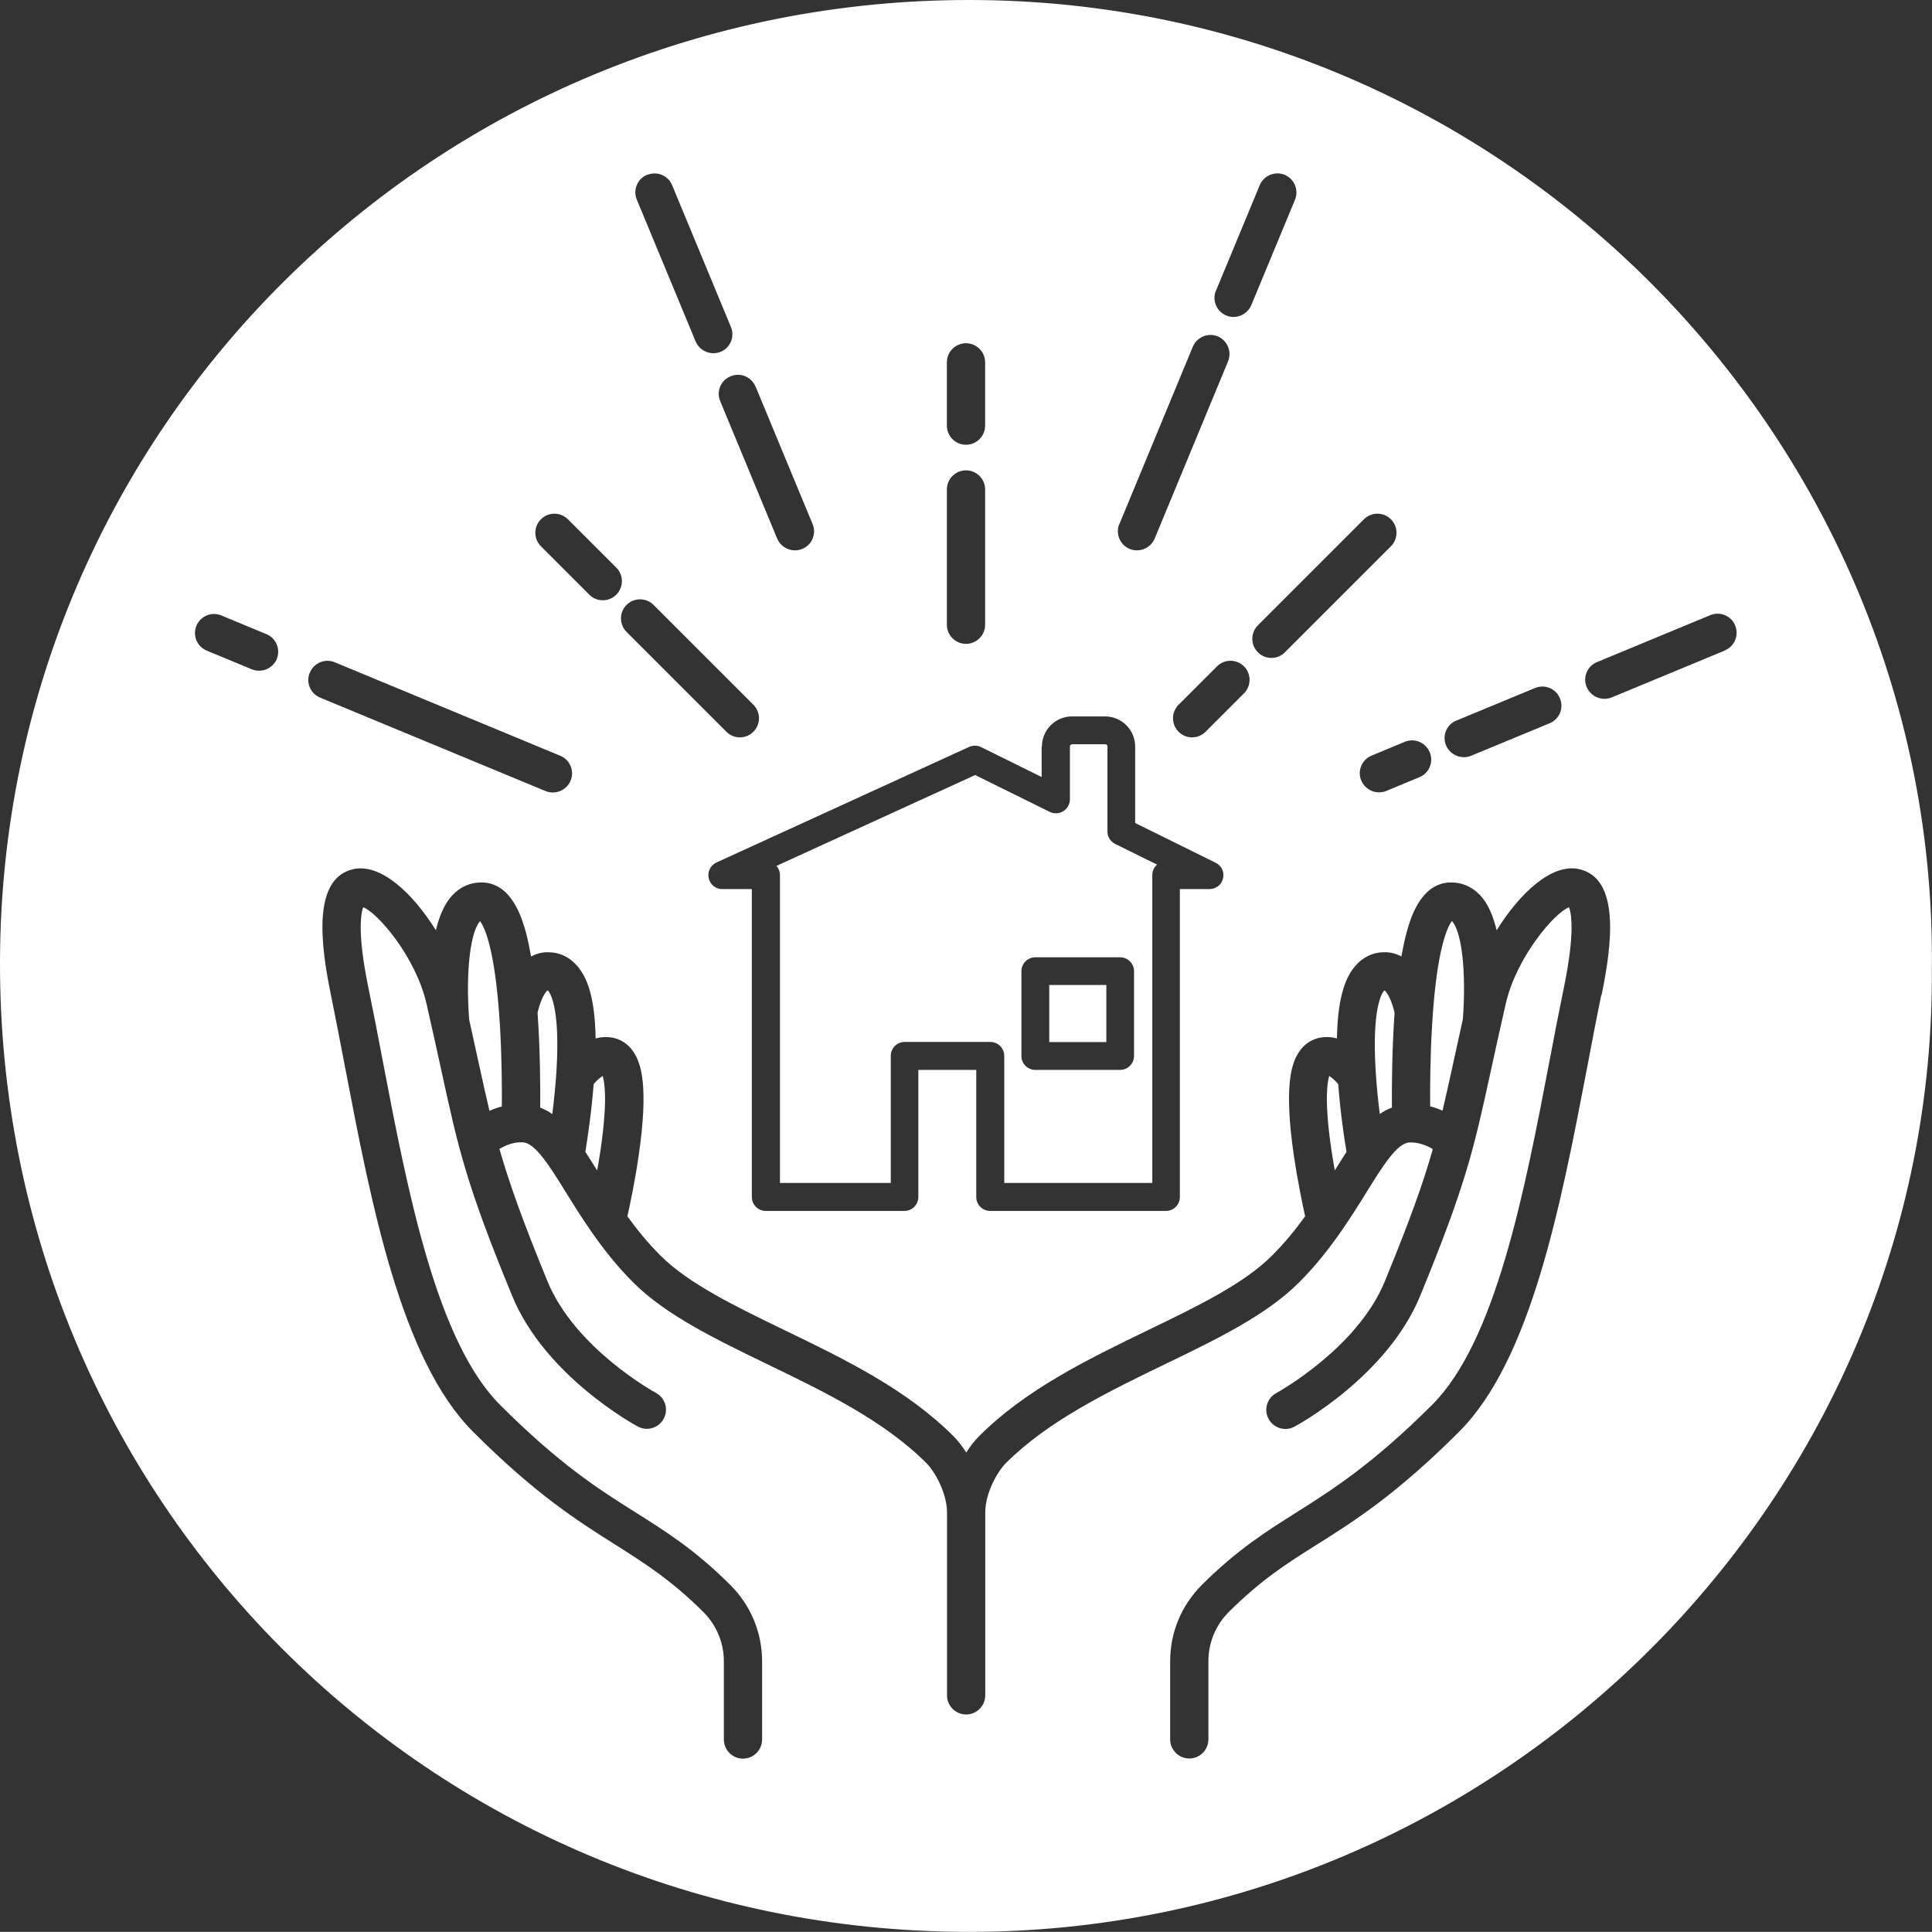
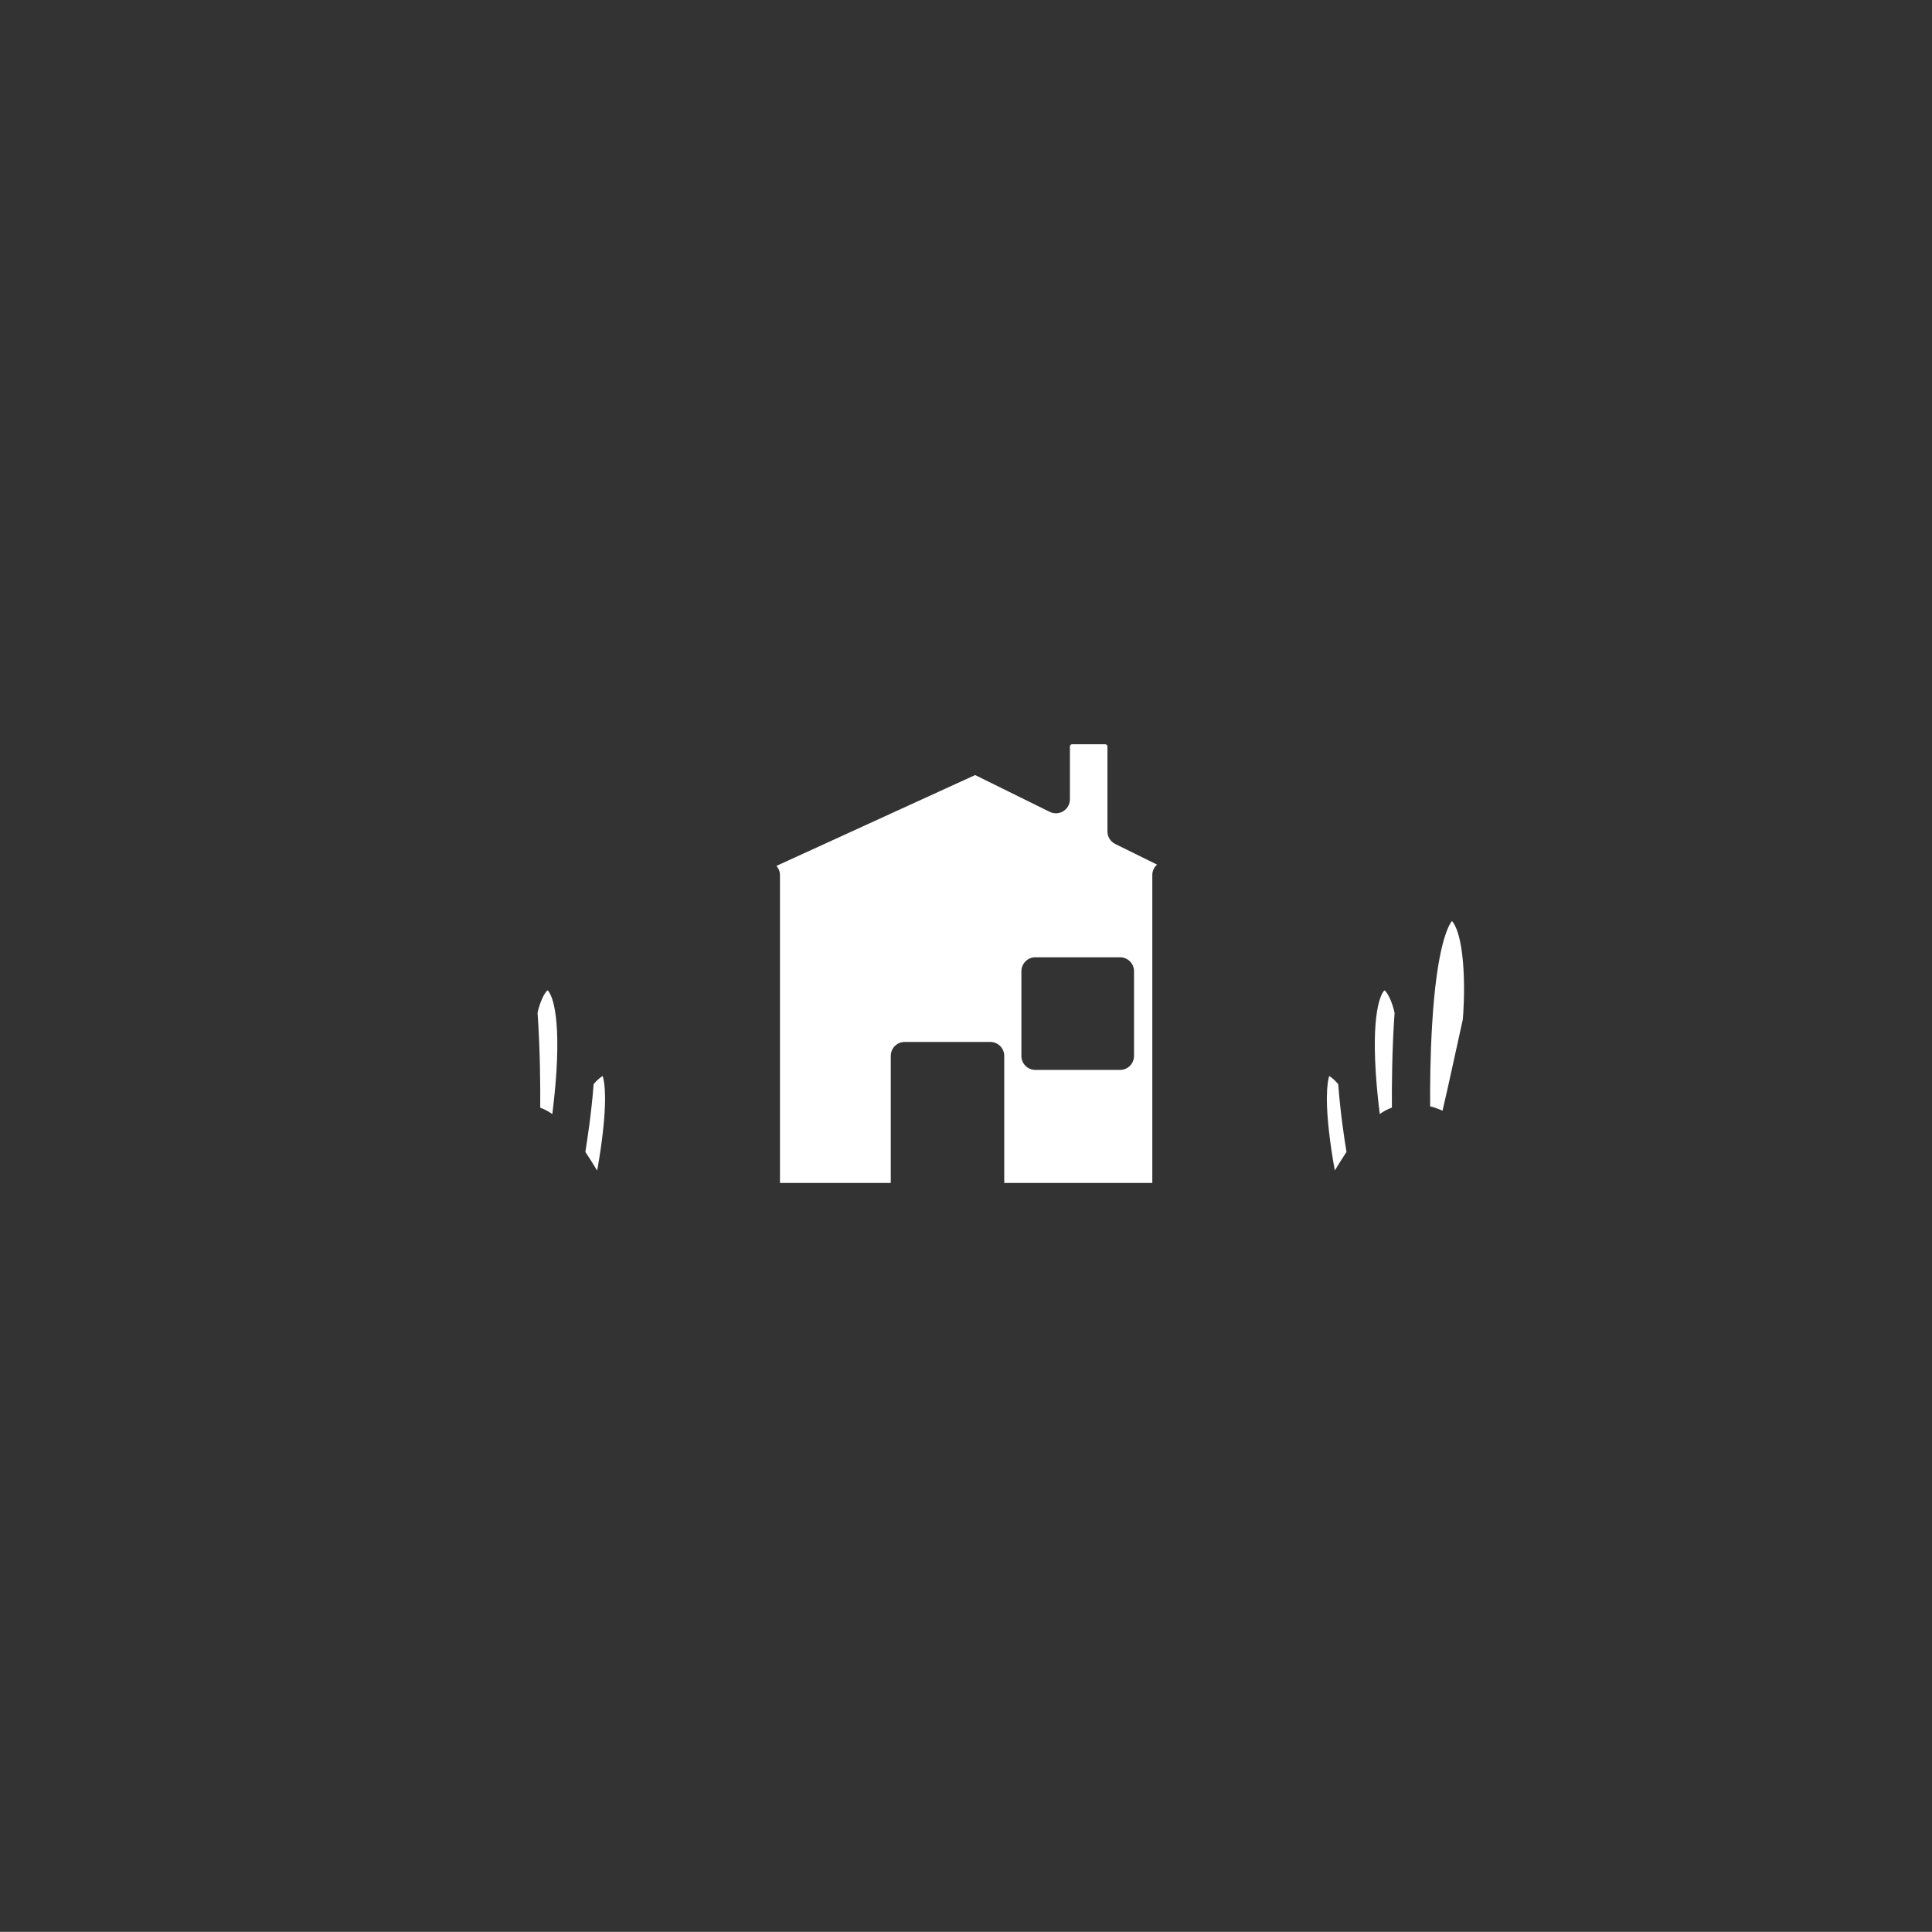
<svg xmlns="http://www.w3.org/2000/svg" id="Layer_1" version="1.1" viewBox="0 0 137.4 137.39">
  <rect x="0" y="0" width="137.4" height="137.39" fill="#333333" stroke="none" />
  <defs>
    <style>
      .st0 {
        fill: #fff;
      }
    </style>
  </defs>
  <path class="st0" d="M41.63,81.92c.28.42.55.86.84,1.33.09-.49.17-1.01.25-1.54.49-3.4.29-4.73.14-5.19-.18.11-.43.32-.64.58-.16,2.07-.45,3.93-.59,4.82Z" />
-   <path class="st0" d="M35.55,72.87c-.34-5.55-1.14-7.01-1.41-7.36-.16.17-.67.9-.82,3.44-.1,1.67.02,3.25.05,3.58.25,1.12.47,2.14.67,3.05.28,1.27.52,2.37.77,3.42.27-.12.56-.23.88-.31.01-1.29,0-3.52-.14-5.83Z" />
  <path class="st0" d="M38.41,78.77c.31.12.6.27.87.46.11-.89.22-1.93.29-2.98.3-4.79-.51-5.72-.62-5.82-.24.15-.58.92-.72,1.6.19,2.67.2,5.28.19,6.73Z" />
-   <rect class="st0" x="74.62" y="70.05" width="4.06" height="4.06" />
  <path class="st0" d="M55.21,61.57c.16.18.26.41.26.66v21.9h7.88v-9.04c0-.54.44-.99.99-.99h6.09c.54,0,.99.44.99.99v9.04h10.53v-21.9c0-.3.13-.56.34-.74l-2.98-1.47c-.34-.17-.55-.51-.55-.88v-6.05c0-.09-.07-.16-.16-.16h-2.35c-.09,0-.16.07-.16.16v3.76c0,.34-.18.66-.47.84-.29.18-.65.2-.96.05l-5.31-2.62-14.13,6.46ZM72.64,69.07c0-.54.44-.99.99-.99h6.03c.54,0,.99.44.99.99v6.03c0,.54-.44.99-.99.99h-6.03c-.54,0-.99-.44-.99-.99v-6.03Z" />
  <path class="st0" d="M104.03,72.53c.03-.32.15-1.92.05-3.61-.15-2.51-.65-3.24-.82-3.42-.27.34-1.08,1.82-1.41,7.37-.14,2.3-.15,4.52-.14,5.81.32.08.61.19.88.31.25-1.05.49-2.16.77-3.43.2-.92.42-1.93.67-3.05Z" />
-   <path class="st0" d="M69.1,0C30.96-.09.12,30.42,0,68.33c-.12,38.25,30.5,68.98,68.77,69.06,38.07.09,68.9-31.08,68.62-68.53C137.8,31.56,107.38.1,69.1,0ZM19.69,46.86c-.22.52-.72.84-1.26.84-.17,0-.35-.03-.52-.1l-3.21-1.33c-.69-.29-1.02-1.08-.73-1.77.29-.69,1.08-1.02,1.77-.73l3.21,1.33c.69.29,1.02,1.08.73,1.77ZM103.59,51.24l5.58-2.31c.69-.29,1.49.04,1.77.74.29.69-.04,1.49-.74,1.77l-5.58,2.31c-.17.07-.35.1-.52.1-.53,0-1.04-.32-1.26-.84-.29-.69.04-1.49.74-1.77ZM101.68,53.5c.29.69-.04,1.49-.73,1.77l-2.36.98c-.17.07-.35.1-.52.1-.53,0-1.04-.32-1.26-.84-.29-.69.04-1.49.73-1.77l2.36-.98c.69-.29,1.49.04,1.77.73ZM98.92,36.93c.53.53.53,1.39,0,1.92l-7.54,7.54c-.27.27-.61.4-.96.4s-.7-.13-.96-.4c-.53-.53-.53-1.39,0-1.92l7.54-7.54c.53-.53,1.39-.53,1.92,0ZM86.48,20.67l3.11-7.5c.29-.69,1.08-1.02,1.77-.74.69.29,1.02,1.08.74,1.77l-3.11,7.5c-.22.52-.72.84-1.26.84-.17,0-.35-.03-.52-.1-.69-.29-1.02-1.08-.74-1.77ZM88.47,49.31l-2.73,2.73c-.27.27-.61.4-.96.4s-.7-.13-.96-.4c-.53-.53-.53-1.39,0-1.92l2.73-2.73c.53-.53,1.39-.53,1.92,0,.53.53.53,1.39,0,1.92ZM79.61,37.27l5.22-12.61c.29-.69,1.08-1.02,1.77-.74.69.29,1.02,1.08.74,1.77l-5.22,12.61c-.22.52-.72.84-1.26.84-.17,0-.35-.03-.52-.1-.69-.29-1.02-1.08-.74-1.77ZM74.1,53.09c0-1.18.96-2.14,2.14-2.14h2.35c1.18,0,2.14.96,2.14,2.14v5.44l5.73,2.83c.41.2.63.66.52,1.11-.1.45-.5.76-.96.76h-2.11v21.9c0,.54-.44.99-.99.99h-12.5c-.54,0-.99-.44-.99-.99v-9.04h-4.12v9.04c0,.54-.44.99-.99.99h-9.86c-.54,0-.99-.44-.99-.99v-21.9h-2.11c-.46,0-.86-.32-.96-.78s.13-.91.55-1.11l17.97-8.22c.27-.12.58-.12.85.01l4.31,2.13v-2.17ZM67.34,25.77c0-.75.61-1.36,1.36-1.36s1.36.61,1.36,1.36v4.5c0,.75-.61,1.36-1.36,1.36s-1.36-.61-1.36-1.36v-4.5ZM67.34,34.81c0-.75.61-1.36,1.36-1.36s1.36.61,1.36,1.36v9.62c0,.75-.61,1.36-1.36,1.36s-1.36-.61-1.36-1.36v-9.62ZM53.74,27.5l4.05,9.77c.29.69-.04,1.49-.74,1.77-.17.07-.35.1-.52.1-.53,0-1.04-.32-1.26-.84l-4.05-9.77c-.29-.69.04-1.49.74-1.77.69-.29,1.49.04,1.77.74ZM46.03,12.44c.69-.29,1.49.04,1.77.73l4.18,10.08c.29.69-.04,1.49-.73,1.77-.17.07-.35.1-.52.1-.53,0-1.04-.32-1.26-.84l-4.18-10.08c-.29-.69.04-1.49.73-1.77ZM46.48,43.02l7.1,7.1c.53.53.53,1.39,0,1.92-.27.27-.61.4-.96.4s-.7-.13-.96-.4l-7.1-7.1c-.53-.53-.53-1.39,0-1.92.53-.53,1.39-.53,1.92,0ZM38.47,36.93c.53-.53,1.39-.53,1.92,0l3.44,3.44c.53.53.53,1.39,0,1.92-.27.27-.61.4-.96.4s-.7-.13-.96-.4l-3.44-3.44c-.53-.53-.53-1.39,0-1.92ZM22.04,47.83c.29-.69,1.08-1.02,1.77-.73l16.04,6.65c.69.29,1.02,1.08.73,1.77-.22.52-.72.84-1.26.84-.17,0-.35-.03-.52-.1l-16.04-6.65c-.69-.29-1.02-1.08-.73-1.77ZM113.88,70.77c-.34,1.63-.66,3.33-1,5.12-1.87,9.75-3.98,20.81-9.11,25.93-4.46,4.46-7.46,6.36-10.12,8.03-2.13,1.34-3.96,2.5-6.25,4.78-.94.94-1.46,2.18-1.46,3.51v5.56c0,.75-.61,1.36-1.36,1.36s-1.36-.61-1.36-1.36v-5.56c0-2.05.8-3.97,2.26-5.43,2.5-2.49,4.55-3.78,6.72-5.15,2.53-1.6,5.4-3.41,9.65-7.65,4.53-4.53,6.57-15.15,8.36-24.52.34-1.8.67-3.5,1.01-5.15.81-3.93.52-5.32.37-5.72-1.04.39-3.74,3.55-4.5,6.85-.43,1.88-.77,3.43-1.07,4.81-1.2,5.51-1.75,8.03-5.03,16-2.33,5.67-8.66,9.14-8.93,9.28-.66.36-1.48.11-1.84-.55-.36-.66-.11-1.48.55-1.84.06-.03,5.75-3.16,7.71-7.93,1.77-4.31,2.73-6.98,3.42-9.42-.42-.25-1.01-.5-1.67-.47-.88.05-1.89,1.67-3.06,3.56-.51.83-1.09,1.74-1.74,2.69,0,.02-.02.03-.03.04-.84,1.21-1.82,2.47-3.02,3.67-2.32,2.32-5.82,4.02-9.53,5.81-4.08,1.98-8.3,4.02-11.32,7.04-.59.59-1.46,2.11-1.46,3.51v13c0,.75-.61,1.36-1.36,1.36s-1.36-.61-1.36-1.36v-13c0-1.39-.87-2.92-1.46-3.51-3.01-3.02-7.24-5.07-11.32-7.04-3.71-1.8-7.21-3.49-9.53-5.81-1.2-1.2-2.18-2.46-3.02-3.67-.01-.02-.02-.03-.03-.05-.66-.95-1.23-1.86-1.74-2.69-1.17-1.88-2.18-3.51-3.06-3.56-.66-.04-1.25.22-1.67.47.7,2.44,1.65,5.11,3.42,9.42,1.97,4.79,7.65,7.9,7.71,7.93.66.36.91,1.18.55,1.84-.36.66-1.18.91-1.84.55-.27-.14-6.6-3.61-8.93-9.28-3.28-7.96-3.83-10.48-5.03-15.99-.3-1.37-.64-2.93-1.07-4.81-.76-3.31-3.47-6.46-4.5-6.85-.15.4-.44,1.79.37,5.72.34,1.65.67,3.35,1.01,5.15,1.79,9.37,3.83,19.99,8.36,24.53,4.25,4.24,6.99,5.98,9.65,7.65,2.17,1.37,4.22,2.66,6.72,5.15,1.46,1.46,2.26,3.39,2.26,5.43v5.56c0,.75-.61,1.36-1.36,1.36s-1.36-.61-1.36-1.36v-5.56c0-1.32-.52-2.57-1.46-3.51-2.29-2.27-4.12-3.43-6.25-4.78-2.65-1.67-5.66-3.57-10.12-8.03-5.13-5.12-7.24-16.18-9.11-25.94-.34-1.79-.67-3.48-1-5.11-.73-3.54-1.36-8.32,1.6-8.97,1.94-.42,4.22,1.71,5.86,4.35.24-1,.61-1.9,1.18-2.5.58-.62,1.33-.93,2.15-.9,2.11.07,2.82,2.66,3.06,3.5.14.51.26,1.11.38,1.76.35-.18.73-.3,1.17-.3h.02c.84,0,1.57.35,2.13,1.02.55.66,1.22,1.9,1.27,5.11.38-.1.78-.13,1.21-.05.43.08,1.04.33,1.51,1.05.5.77,1.07,2.36.34,7.35-.26,1.81-.61,3.45-.8,4.3.68.94,1.44,1.88,2.35,2.79,2,2,5.3,3.6,8.79,5.29,4.29,2.07,8.72,4.22,12.06,7.57.31.31.61.7.9,1.15.28-.45.59-.84.9-1.15,3.34-3.35,7.77-5.49,12.06-7.57,3.5-1.69,6.8-3.29,8.79-5.29.91-.91,1.67-1.85,2.35-2.79-.19-.85-.53-2.49-.8-4.3-.73-4.99-.16-6.59.34-7.35.46-.72,1.08-.97,1.51-1.05.43-.08.84-.05,1.21.05.06-3.21.72-4.45,1.27-5.11.56-.67,1.3-1.03,2.15-1.02.44,0,.82.12,1.17.3.11-.64.24-1.25.38-1.76.24-.85.95-3.43,3.06-3.5.82-.03,1.56.28,2.15.9.57.6.94,1.5,1.18,2.5,1.64-2.64,3.92-4.78,5.86-4.35,2.96.65,2.33,5.43,1.6,8.97ZM122.68,46.26l-8.06,3.34c-.17.07-.35.1-.52.1-.53,0-1.04-.32-1.26-.84-.29-.69.04-1.49.73-1.77l8.06-3.34c.69-.29,1.49.04,1.77.73.29.69-.04,1.49-.73,1.77Z" />
  <path class="st0" d="M98.12,79.23c.27-.19.56-.35.87-.46-.01-1.44,0-4.06.19-6.73-.15-.74-.5-1.47-.72-1.61-.11.1-.92,1.03-.62,5.82.07,1.05.17,2.09.29,2.98Z" />
-   <path class="st0" d="M94.92,83.25c.29-.47.57-.91.84-1.33-.15-.89-.43-2.75-.59-4.82-.21-.25-.46-.47-.64-.58-.14.46-.35,1.79.15,5.21.08.53.16,1.03.25,1.52Z" />
+   <path class="st0" d="M94.92,83.25c.29-.47.57-.91.84-1.33-.15-.89-.43-2.75-.59-4.82-.21-.25-.46-.47-.64-.58-.14.46-.35,1.79.15,5.21.08.53.16,1.03.25,1.52" />
</svg>